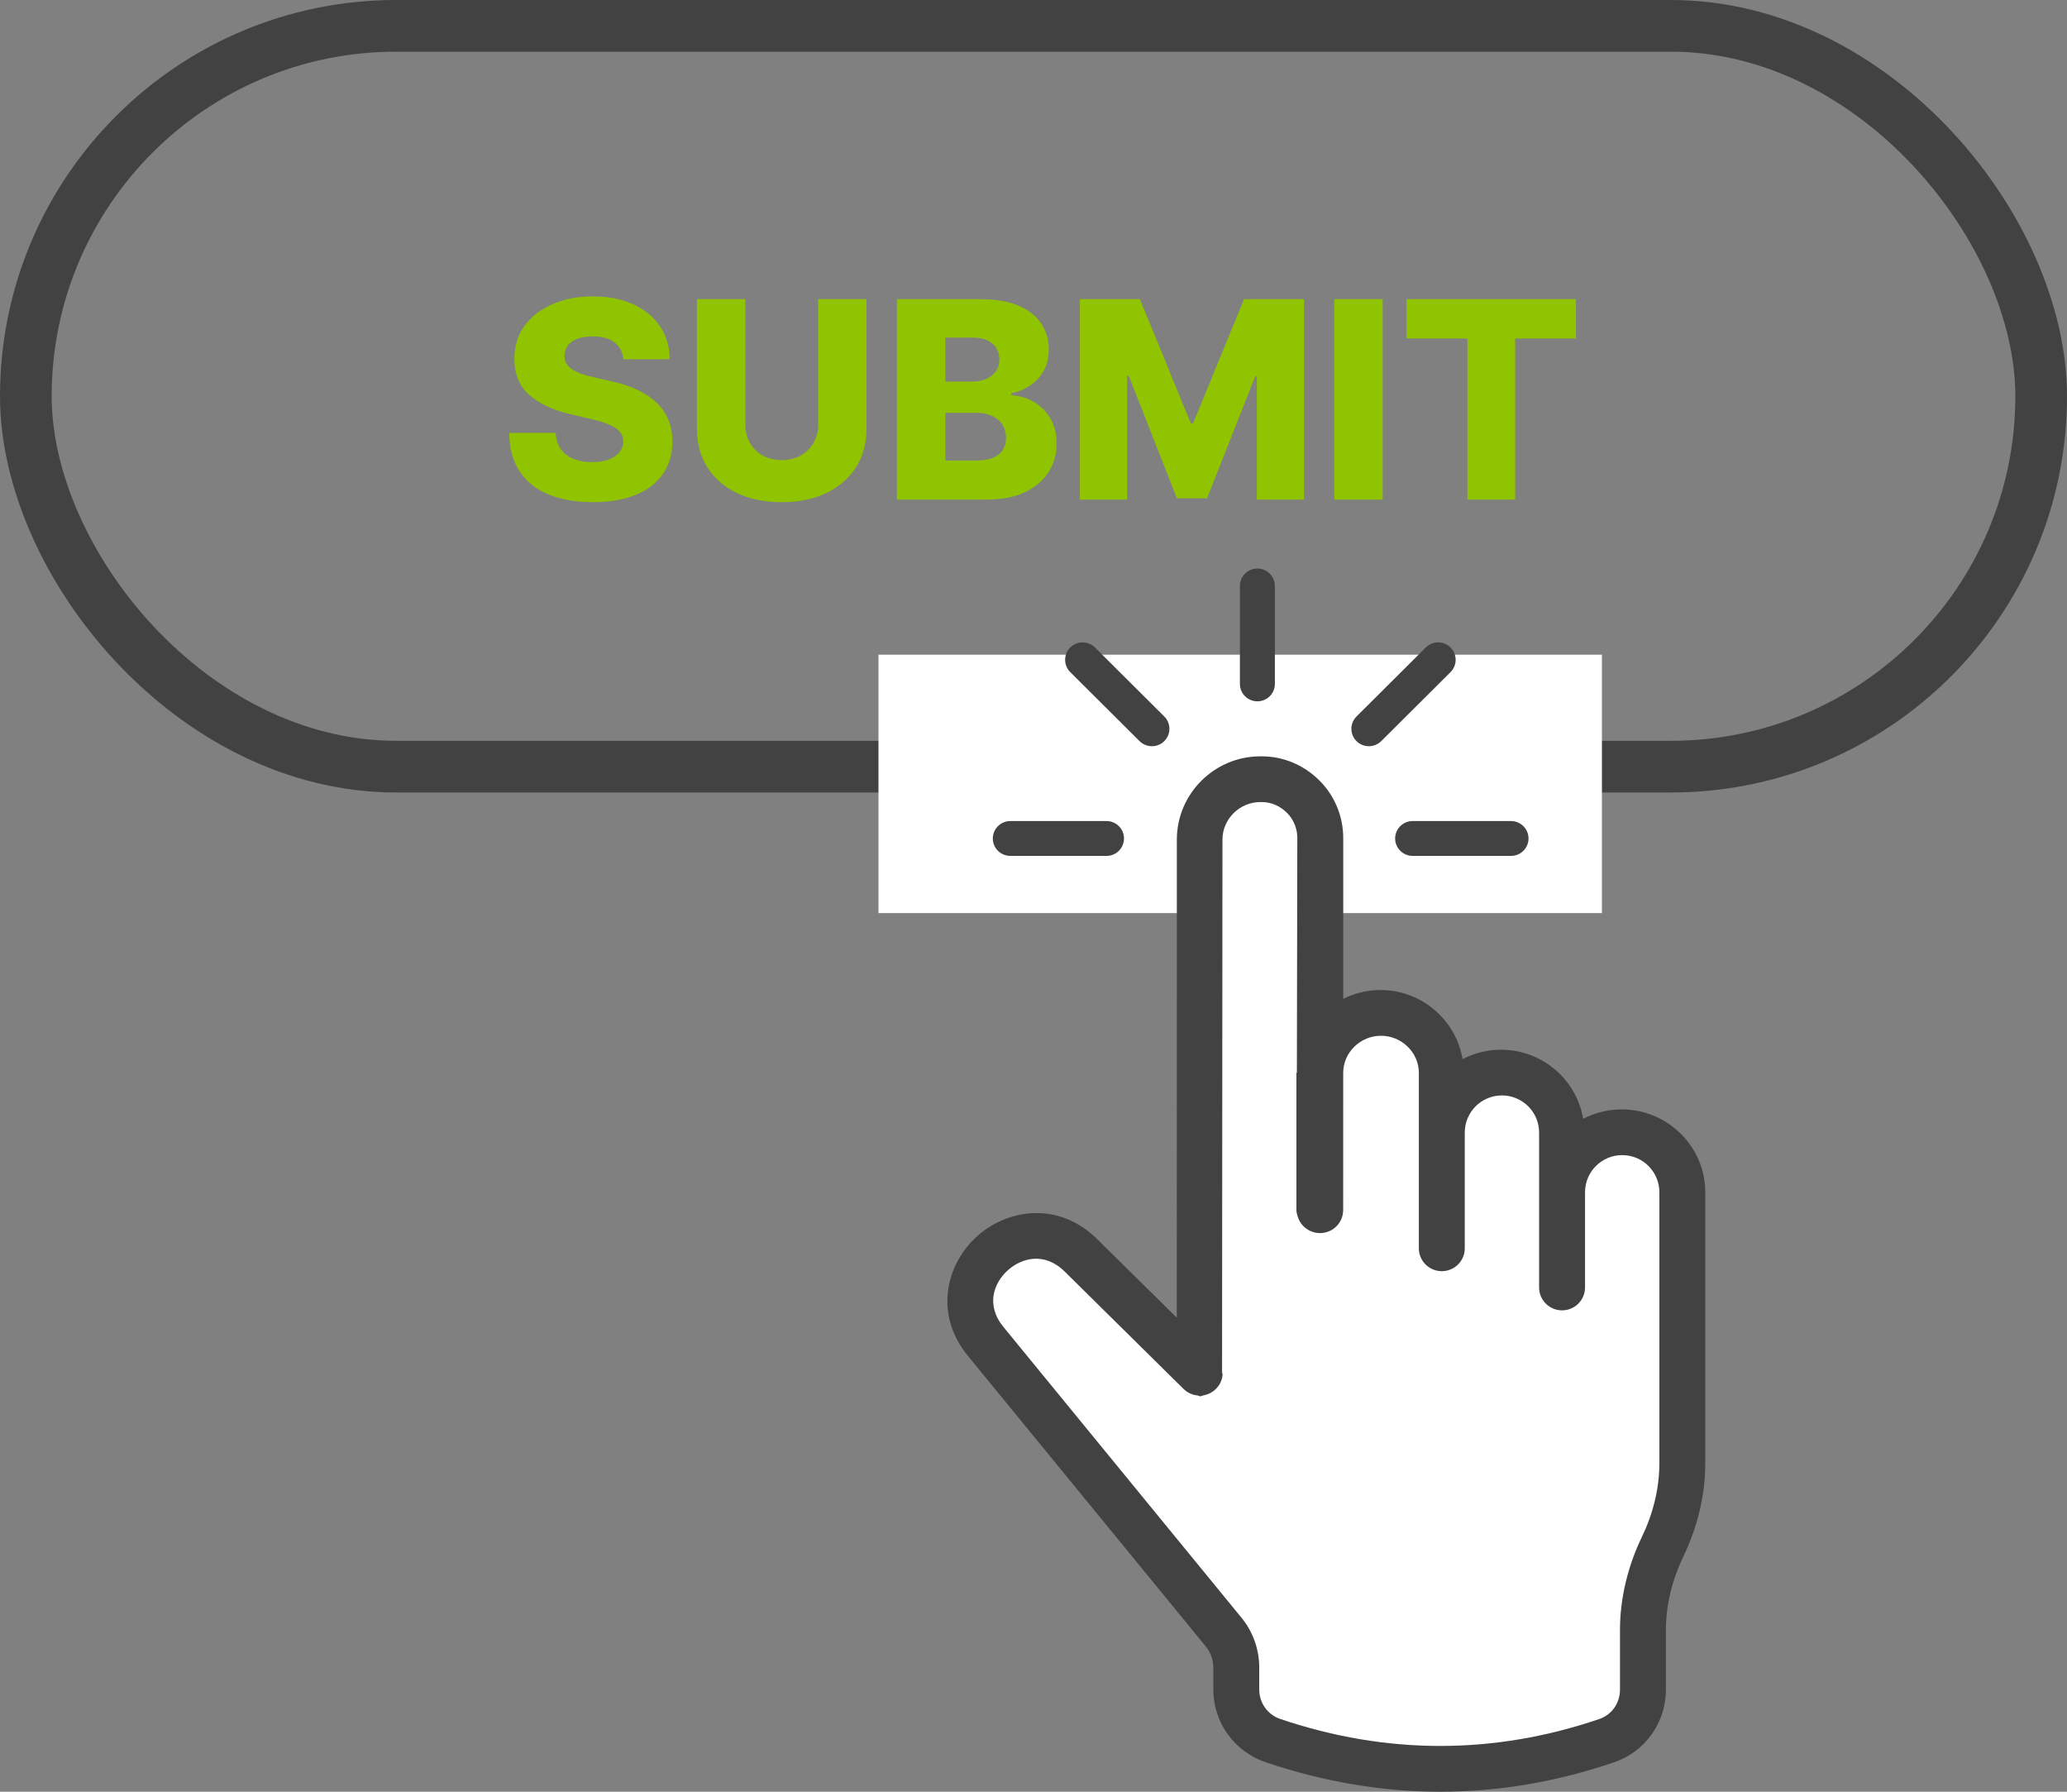
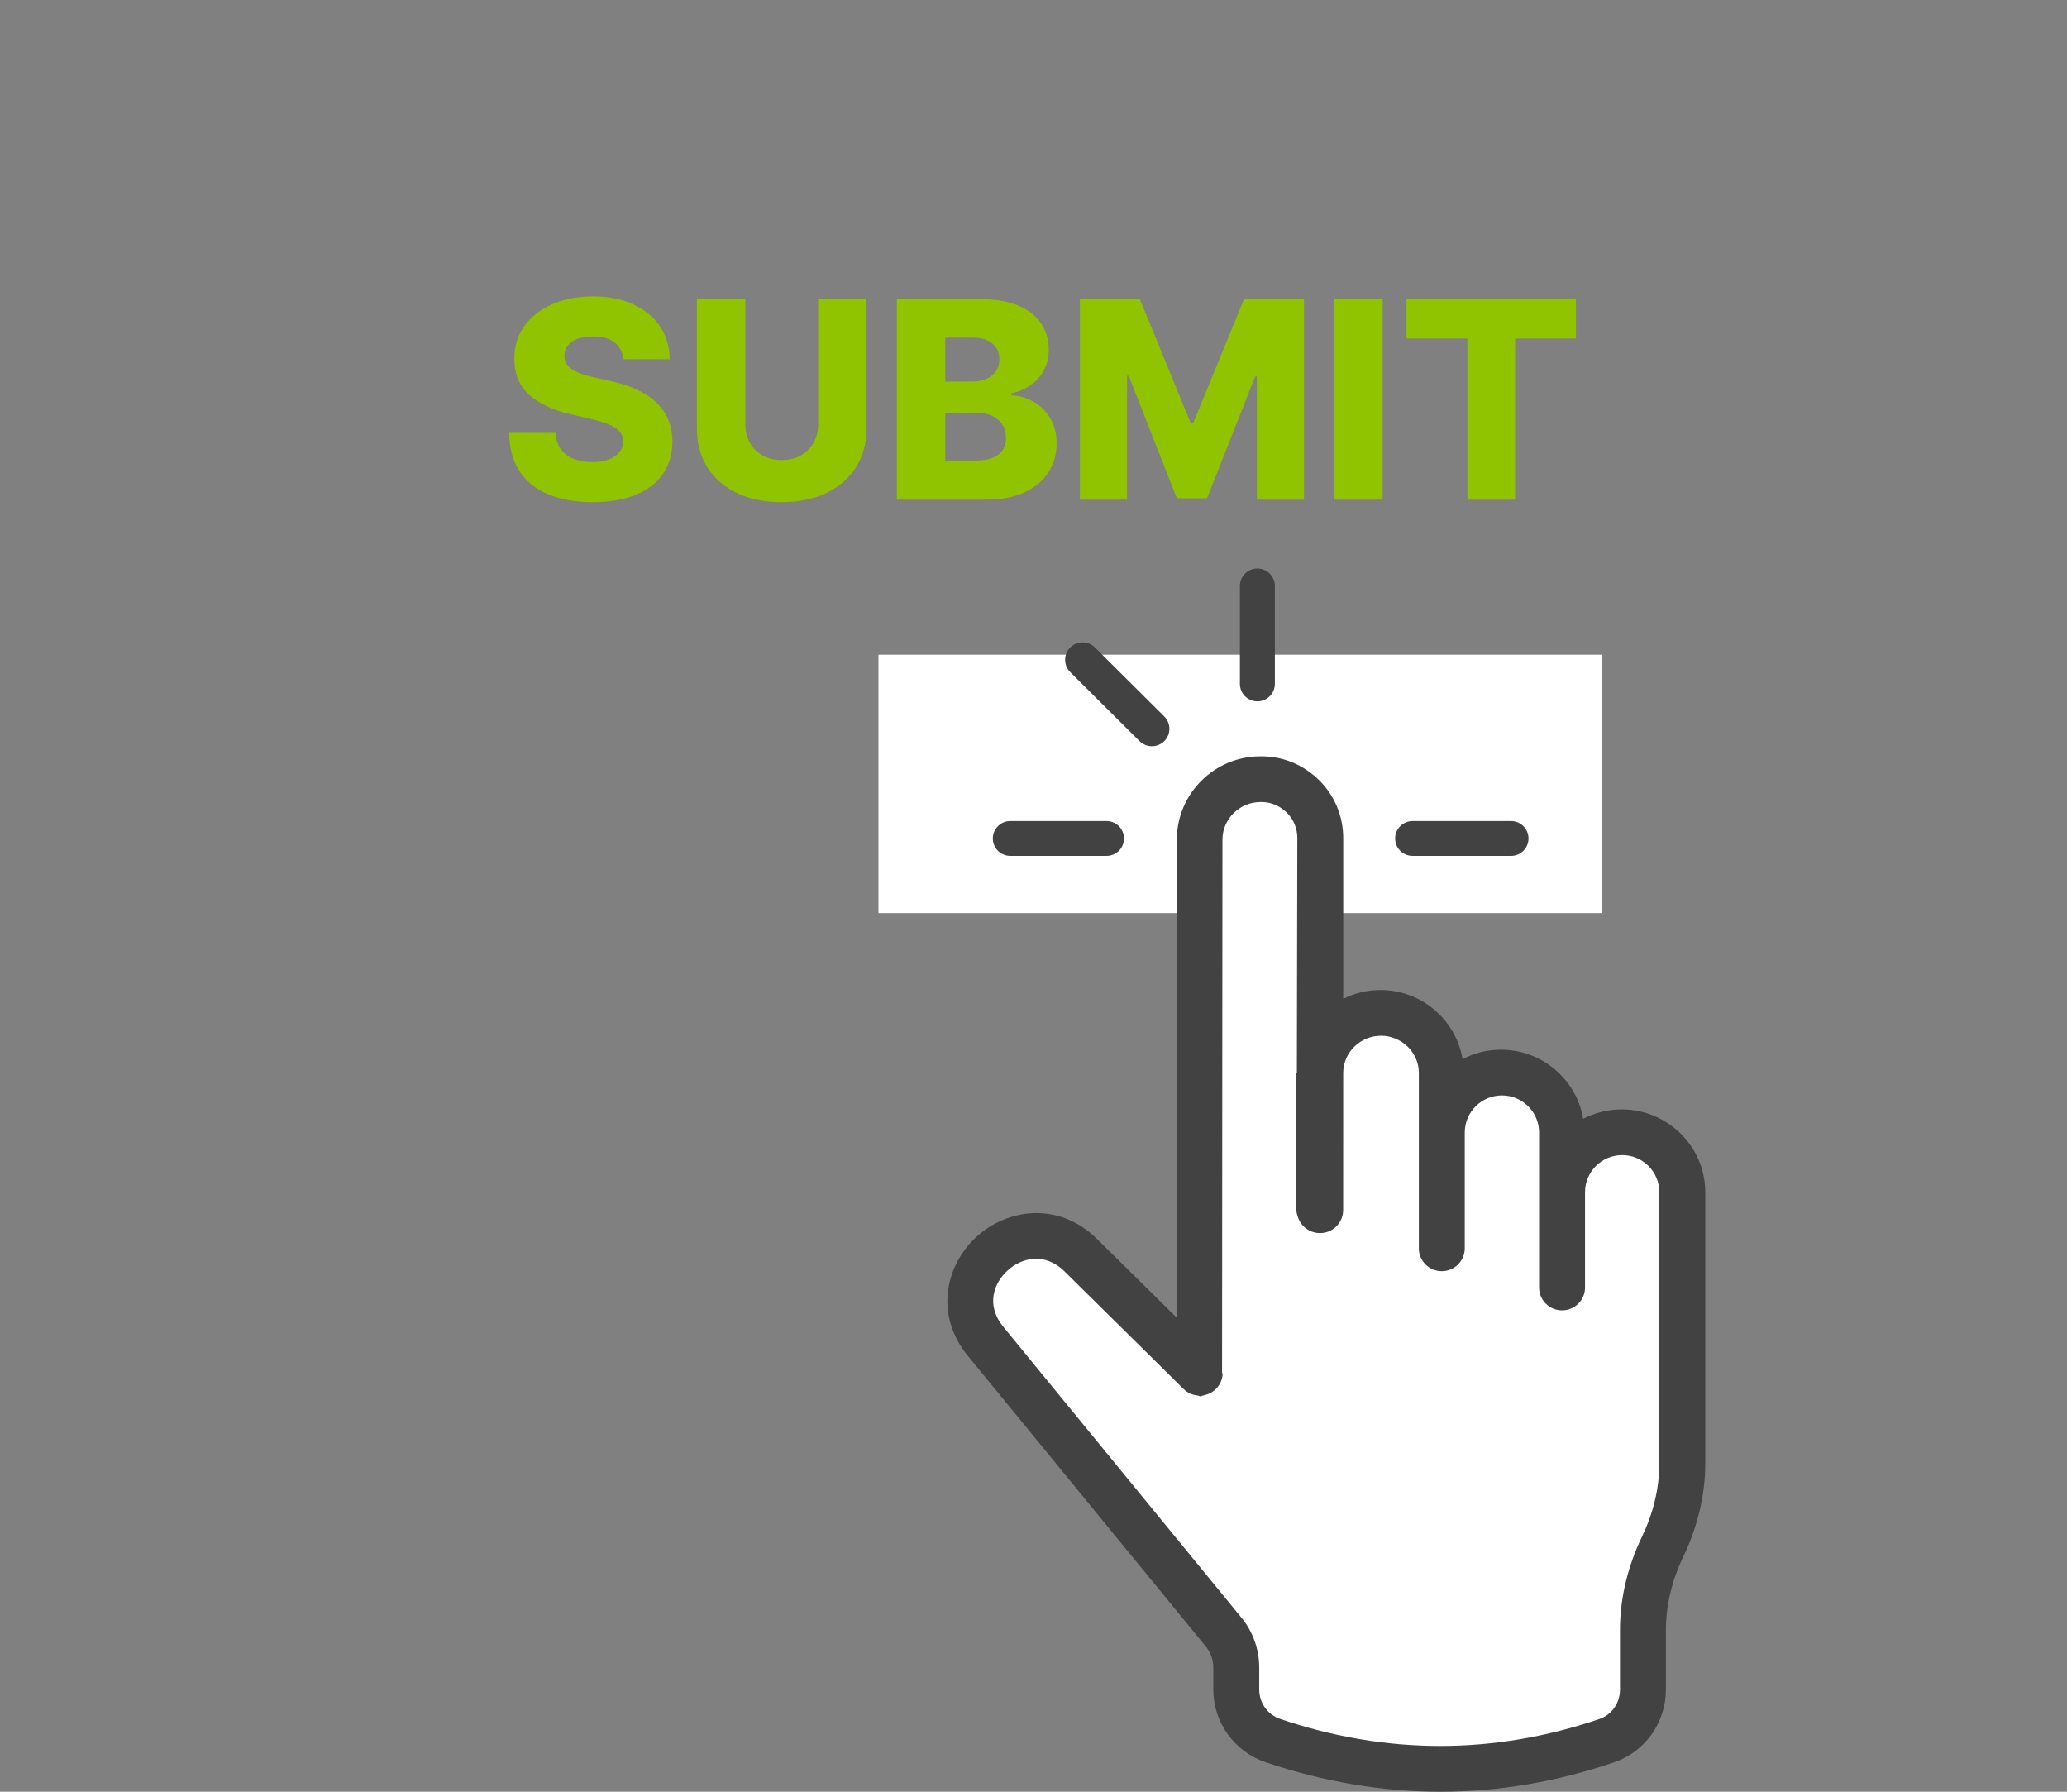
<svg xmlns="http://www.w3.org/2000/svg" width="120" height="104" viewBox="0 0 120 104" fill="none">
  <rect x="0" y="0" width="120" height="104" fill="#808080" stroke="none" />
-   <rect x="1.5" y="1.5" width="117" height="43" rx="21.5" stroke="#424242" stroke-width="3" />
  <rect x="51" y="38" width="42" height="15" fill="white" />
  <path d="M36.186 20.852C36.148 20.436 35.98 20.112 35.68 19.881C35.385 19.646 34.963 19.528 34.413 19.528C34.05 19.528 33.747 19.576 33.504 19.671C33.262 19.765 33.08 19.896 32.959 20.062C32.838 20.225 32.775 20.413 32.771 20.625C32.764 20.799 32.798 20.953 32.874 21.085C32.953 21.218 33.067 21.335 33.215 21.438C33.366 21.536 33.548 21.623 33.76 21.699C33.972 21.775 34.211 21.841 34.476 21.898L35.476 22.125C36.052 22.25 36.559 22.417 36.999 22.625C37.442 22.833 37.813 23.081 38.112 23.369C38.415 23.657 38.644 23.989 38.8 24.364C38.955 24.739 39.035 25.159 39.038 25.625C39.035 26.36 38.849 26.991 38.481 27.517C38.114 28.044 37.586 28.447 36.896 28.727C36.211 29.008 35.383 29.148 34.413 29.148C33.44 29.148 32.591 29.002 31.868 28.71C31.144 28.419 30.582 27.975 30.18 27.381C29.779 26.786 29.572 26.034 29.561 25.125H32.254C32.277 25.5 32.377 25.812 32.555 26.062C32.733 26.312 32.978 26.502 33.288 26.631C33.603 26.759 33.966 26.824 34.379 26.824C34.758 26.824 35.08 26.773 35.345 26.671C35.614 26.568 35.821 26.426 35.965 26.244C36.108 26.062 36.182 25.854 36.186 25.619C36.182 25.4 36.114 25.212 35.981 25.057C35.849 24.898 35.644 24.761 35.368 24.648C35.095 24.53 34.747 24.422 34.322 24.324L33.106 24.04C32.099 23.809 31.305 23.436 30.726 22.921C30.146 22.401 29.858 21.701 29.862 20.818C29.858 20.099 30.052 19.468 30.442 18.926C30.832 18.384 31.372 17.962 32.061 17.659C32.751 17.356 33.536 17.204 34.419 17.204C35.321 17.204 36.103 17.358 36.766 17.665C37.432 17.968 37.949 18.394 38.317 18.943C38.684 19.492 38.872 20.129 38.879 20.852H36.186ZM47.499 17.364H50.305V24.869C50.305 25.737 50.099 26.492 49.686 27.136C49.273 27.776 48.697 28.273 47.959 28.625C47.22 28.974 46.362 29.148 45.385 29.148C44.396 29.148 43.533 28.974 42.794 28.625C42.055 28.273 41.481 27.776 41.072 27.136C40.663 26.492 40.459 25.737 40.459 24.869V17.364H43.271V24.625C43.271 25.026 43.358 25.384 43.533 25.699C43.711 26.013 43.959 26.259 44.277 26.438C44.595 26.616 44.965 26.704 45.385 26.704C45.805 26.704 46.173 26.616 46.487 26.438C46.805 26.259 47.053 26.013 47.231 25.699C47.41 25.384 47.499 25.026 47.499 24.625V17.364ZM52.068 29V17.364H56.92C57.792 17.364 58.521 17.487 59.108 17.733C59.699 17.979 60.142 18.324 60.438 18.767C60.737 19.21 60.886 19.724 60.886 20.307C60.886 20.75 60.794 21.146 60.608 21.494C60.422 21.839 60.167 22.125 59.841 22.352C59.515 22.579 59.138 22.739 58.71 22.829V22.943C59.18 22.966 59.614 23.093 60.011 23.324C60.413 23.555 60.735 23.877 60.977 24.29C61.22 24.699 61.341 25.184 61.341 25.744C61.341 26.369 61.182 26.928 60.864 27.421C60.545 27.909 60.085 28.296 59.483 28.579C58.881 28.86 58.15 29 57.29 29H52.068ZM54.881 26.733H56.619C57.229 26.733 57.678 26.617 57.966 26.386C58.258 26.155 58.403 25.833 58.403 25.421C58.403 25.121 58.333 24.864 58.193 24.648C58.053 24.428 57.854 24.259 57.597 24.142C57.339 24.021 57.03 23.96 56.67 23.96H54.881V26.733ZM54.881 22.148H56.438C56.744 22.148 57.017 22.097 57.256 21.994C57.494 21.892 57.68 21.744 57.812 21.551C57.949 21.358 58.017 21.125 58.017 20.852C58.017 20.462 57.879 20.155 57.602 19.932C57.326 19.708 56.953 19.597 56.483 19.597H54.881V22.148ZM62.693 17.364H66.176L69.131 24.568H69.267L72.222 17.364H75.704V29H72.966V21.852H72.869L70.074 28.926H68.324L65.528 21.812H65.432V29H62.693V17.364ZM80.271 17.364V29H77.459V17.364H80.271ZM81.656 19.648V17.364H91.492V19.648H87.963V29H85.19V19.648H81.656Z" fill="#90C300" />
  <g clip-path="url(#clip0_3753_6818)">
    <path d="M64.239 49.68H58.654C58.093 49.68 57.638 49.227 57.638 48.669C57.638 48.111 58.093 47.658 58.654 47.658H64.239C64.8 47.658 65.254 48.111 65.254 48.669C65.254 49.227 64.8 49.68 64.239 49.68Z" fill="#424242" />
    <path d="M66.874 43.314C66.615 43.314 66.355 43.215 66.156 43.018L62.133 39.013C61.737 38.618 61.737 37.978 62.133 37.583C62.529 37.188 63.173 37.188 63.569 37.583L67.593 41.588C67.989 41.983 67.989 42.623 67.593 43.018C67.394 43.215 67.134 43.314 66.874 43.314Z" fill="#424242" />
    <path d="M72.998 40.708C72.437 40.708 71.983 40.255 71.983 39.697V34.011C71.983 33.453 72.437 33 72.998 33C73.559 33 74.013 33.453 74.013 34.011V39.697C74.013 40.255 73.559 40.708 72.998 40.708Z" fill="#424242" />
-     <path d="M79.47 43.314C79.21 43.314 78.95 43.215 78.752 43.018C78.356 42.623 78.356 41.983 78.752 41.588L82.775 37.583C83.172 37.188 83.815 37.188 84.211 37.583C84.608 37.978 84.608 38.618 84.211 39.013L80.188 43.018C79.99 43.215 79.73 43.314 79.47 43.314Z" fill="#424242" />
    <path d="M87.723 49.68H82.01C81.45 49.68 80.995 49.227 80.995 48.669C80.995 48.111 81.45 47.658 82.01 47.658H87.723C88.284 47.658 88.738 48.111 88.738 48.669C88.738 49.227 88.284 49.68 87.723 49.68Z" fill="#424242" />
    <path d="M94.154 65.727H94.147C92.216 65.727 90.643 67.246 90.643 69.168V65.704C90.643 63.782 89.098 62.189 87.167 62.189H87.162C85.231 62.189 83.661 63.782 83.661 65.704V62.24C83.661 60.319 82.113 58.761 80.183 58.759C78.255 58.761 76.697 60.316 76.694 62.234L76.696 48.624C76.696 46.759 75.179 45.257 73.306 45.257H73.218C71.269 45.257 69.704 46.806 69.704 48.728L69.7 77.147L67.437 77.41L62.802 72.834C59.445 69.519 54.284 74.18 57.272 77.828L71.108 94.704C71.582 95.283 71.856 96.007 71.856 96.755V98.031C71.856 99.371 72.697 100.566 73.971 100.997C80.447 103.188 86.901 103.198 93.353 101.002C94.624 100.569 95.467 99.375 95.467 98.037V94.567C95.467 92.897 95.82 91.248 96.546 89.742C97.272 88.236 97.625 86.587 97.625 84.917V69.168C97.625 67.245 96.086 65.727 94.155 65.727L94.154 65.727Z" fill="white" />
    <path d="M94.151 64.395C93.346 64.395 92.578 64.593 91.91 64.941C91.528 62.668 89.534 60.931 87.143 60.931C86.338 60.931 85.577 61.129 84.909 61.477C84.527 59.204 82.537 57.466 80.146 57.466C79.369 57.466 78.633 57.651 77.982 57.977V48.649C77.982 47.393 77.49 46.189 76.597 45.301C75.705 44.413 74.518 43.901 73.256 43.901H73.168C70.496 43.901 68.322 46.08 68.322 48.731L68.318 76.484L63.692 71.921C61.45 69.707 58.484 70.17 56.713 71.769C54.943 73.368 54.194 76.262 56.19 78.699L70.008 95.575C70.288 95.917 70.439 96.348 70.439 96.789V98.065C70.439 99.977 71.661 101.674 73.475 102.288C76.849 103.429 80.241 103.999 83.625 103.999C87.01 103.999 90.363 103.43 93.709 102.291C95.518 101.675 96.715 99.979 96.715 98.071V94.601C96.715 93.139 97.09 91.669 97.726 90.35C98.534 88.676 99 86.809 99 84.951V69.202C99 66.552 96.814 64.395 94.151 64.395ZM96.334 84.952C96.334 86.414 95.959 87.884 95.323 89.203C94.516 90.877 94.049 92.744 94.049 94.602V98.072C94.049 98.845 93.578 99.532 92.848 99.781C86.723 101.865 80.495 101.864 74.323 99.776C73.59 99.528 73.105 98.841 73.105 98.066V96.789C73.105 95.739 72.741 94.713 72.074 93.899L58.256 77.024C57.191 75.724 57.725 74.441 58.504 73.737C59.284 73.033 60.619 72.63 61.815 73.811L68.707 80.616C68.707 80.616 68.708 80.617 68.708 80.617L68.712 80.621C68.719 80.628 68.728 80.635 68.736 80.642C68.759 80.664 68.783 80.686 68.808 80.707C68.823 80.719 68.839 80.73 68.855 80.741C68.874 80.756 68.893 80.77 68.913 80.784C68.931 80.796 68.95 80.807 68.969 80.818C68.988 80.829 69.006 80.84 69.025 80.85C69.044 80.86 69.064 80.869 69.085 80.879C69.104 80.888 69.123 80.897 69.143 80.905C69.163 80.913 69.183 80.92 69.204 80.927C69.224 80.934 69.245 80.942 69.266 80.949C69.287 80.955 69.308 80.96 69.329 80.965C69.35 80.97 69.371 80.976 69.392 80.98C69.417 80.985 69.441 80.988 69.465 80.991C69.484 80.994 69.502 80.998 69.521 80.999C69.554 81.002 69.588 81.026 69.621 81.027C69.631 81.027 69.64 81.051 69.65 81.051H69.653C69.697 81.051 69.741 81.026 69.785 81.022C69.797 81.02 69.809 81.007 69.821 81.005C69.852 81.001 69.883 80.991 69.915 80.985C69.934 80.981 69.953 80.973 69.972 80.968C69.995 80.962 70.018 80.956 70.041 80.949C70.06 80.943 70.078 80.935 70.097 80.929C70.12 80.921 70.142 80.913 70.164 80.904C70.181 80.897 70.197 80.888 70.213 80.881C70.237 80.87 70.26 80.86 70.282 80.847C70.297 80.84 70.311 80.83 70.325 80.822C70.348 80.808 70.371 80.795 70.394 80.78C70.409 80.77 70.424 80.758 70.439 80.747C70.459 80.732 70.479 80.719 70.498 80.703C70.532 80.675 70.564 80.646 70.594 80.615C70.595 80.615 70.596 80.614 70.597 80.613C70.608 80.602 70.618 80.59 70.628 80.578C70.647 80.559 70.665 80.539 70.683 80.518C70.697 80.5 70.71 80.482 70.723 80.464C70.736 80.447 70.748 80.431 70.76 80.414C70.773 80.394 70.785 80.373 70.798 80.352C70.807 80.335 70.817 80.319 70.826 80.303C70.838 80.282 70.848 80.26 70.858 80.238C70.866 80.22 70.875 80.203 70.882 80.185C70.891 80.164 70.898 80.142 70.906 80.12C70.913 80.101 70.92 80.082 70.927 80.062C70.933 80.04 70.938 80.018 70.944 79.996C70.948 79.976 70.954 79.956 70.958 79.936C70.963 79.912 70.966 79.886 70.97 79.861C70.972 79.844 70.975 79.826 70.977 79.808C70.981 79.774 70.963 79.739 70.964 79.705C70.964 79.696 70.947 79.688 70.947 79.679V79.672L70.97 48.731C70.97 47.543 71.966 46.555 73.169 46.555H73.257C73.807 46.555 74.324 46.79 74.713 47.177C75.102 47.564 75.316 48.09 75.316 48.638L75.29 62.263C75.29 62.264 75.263 62.272 75.263 62.274V70.248C75.263 70.385 75.31 70.517 75.349 70.642C75.518 71.182 76.037 71.574 76.635 71.574C77.326 71.574 77.9 71.052 77.968 70.383C77.972 70.339 77.978 70.293 77.978 70.248L77.98 62.271C77.981 61.084 78.983 60.12 80.175 60.12C81.368 60.12 82.371 61.086 82.371 62.273V72.458C82.371 73.191 82.968 73.785 83.704 73.785C84.441 73.785 85.037 73.191 85.037 72.458V65.738C85.037 64.55 86.002 63.584 87.195 63.584C88.388 63.584 89.353 64.55 89.353 65.738V74.732C89.353 75.465 89.95 76.059 90.686 76.059C91.422 76.059 92.019 75.465 92.019 74.732V69.202C92.019 68.014 92.984 67.048 94.177 67.048C95.37 67.048 96.335 68.014 96.335 69.202V84.951L96.334 84.952Z" fill="#424242" />
  </g>
  <defs>
    <clipPath id="clip0_3753_6818">
      <rect width="44" height="71" fill="white" transform="translate(55 33)" />
    </clipPath>
  </defs>
</svg>